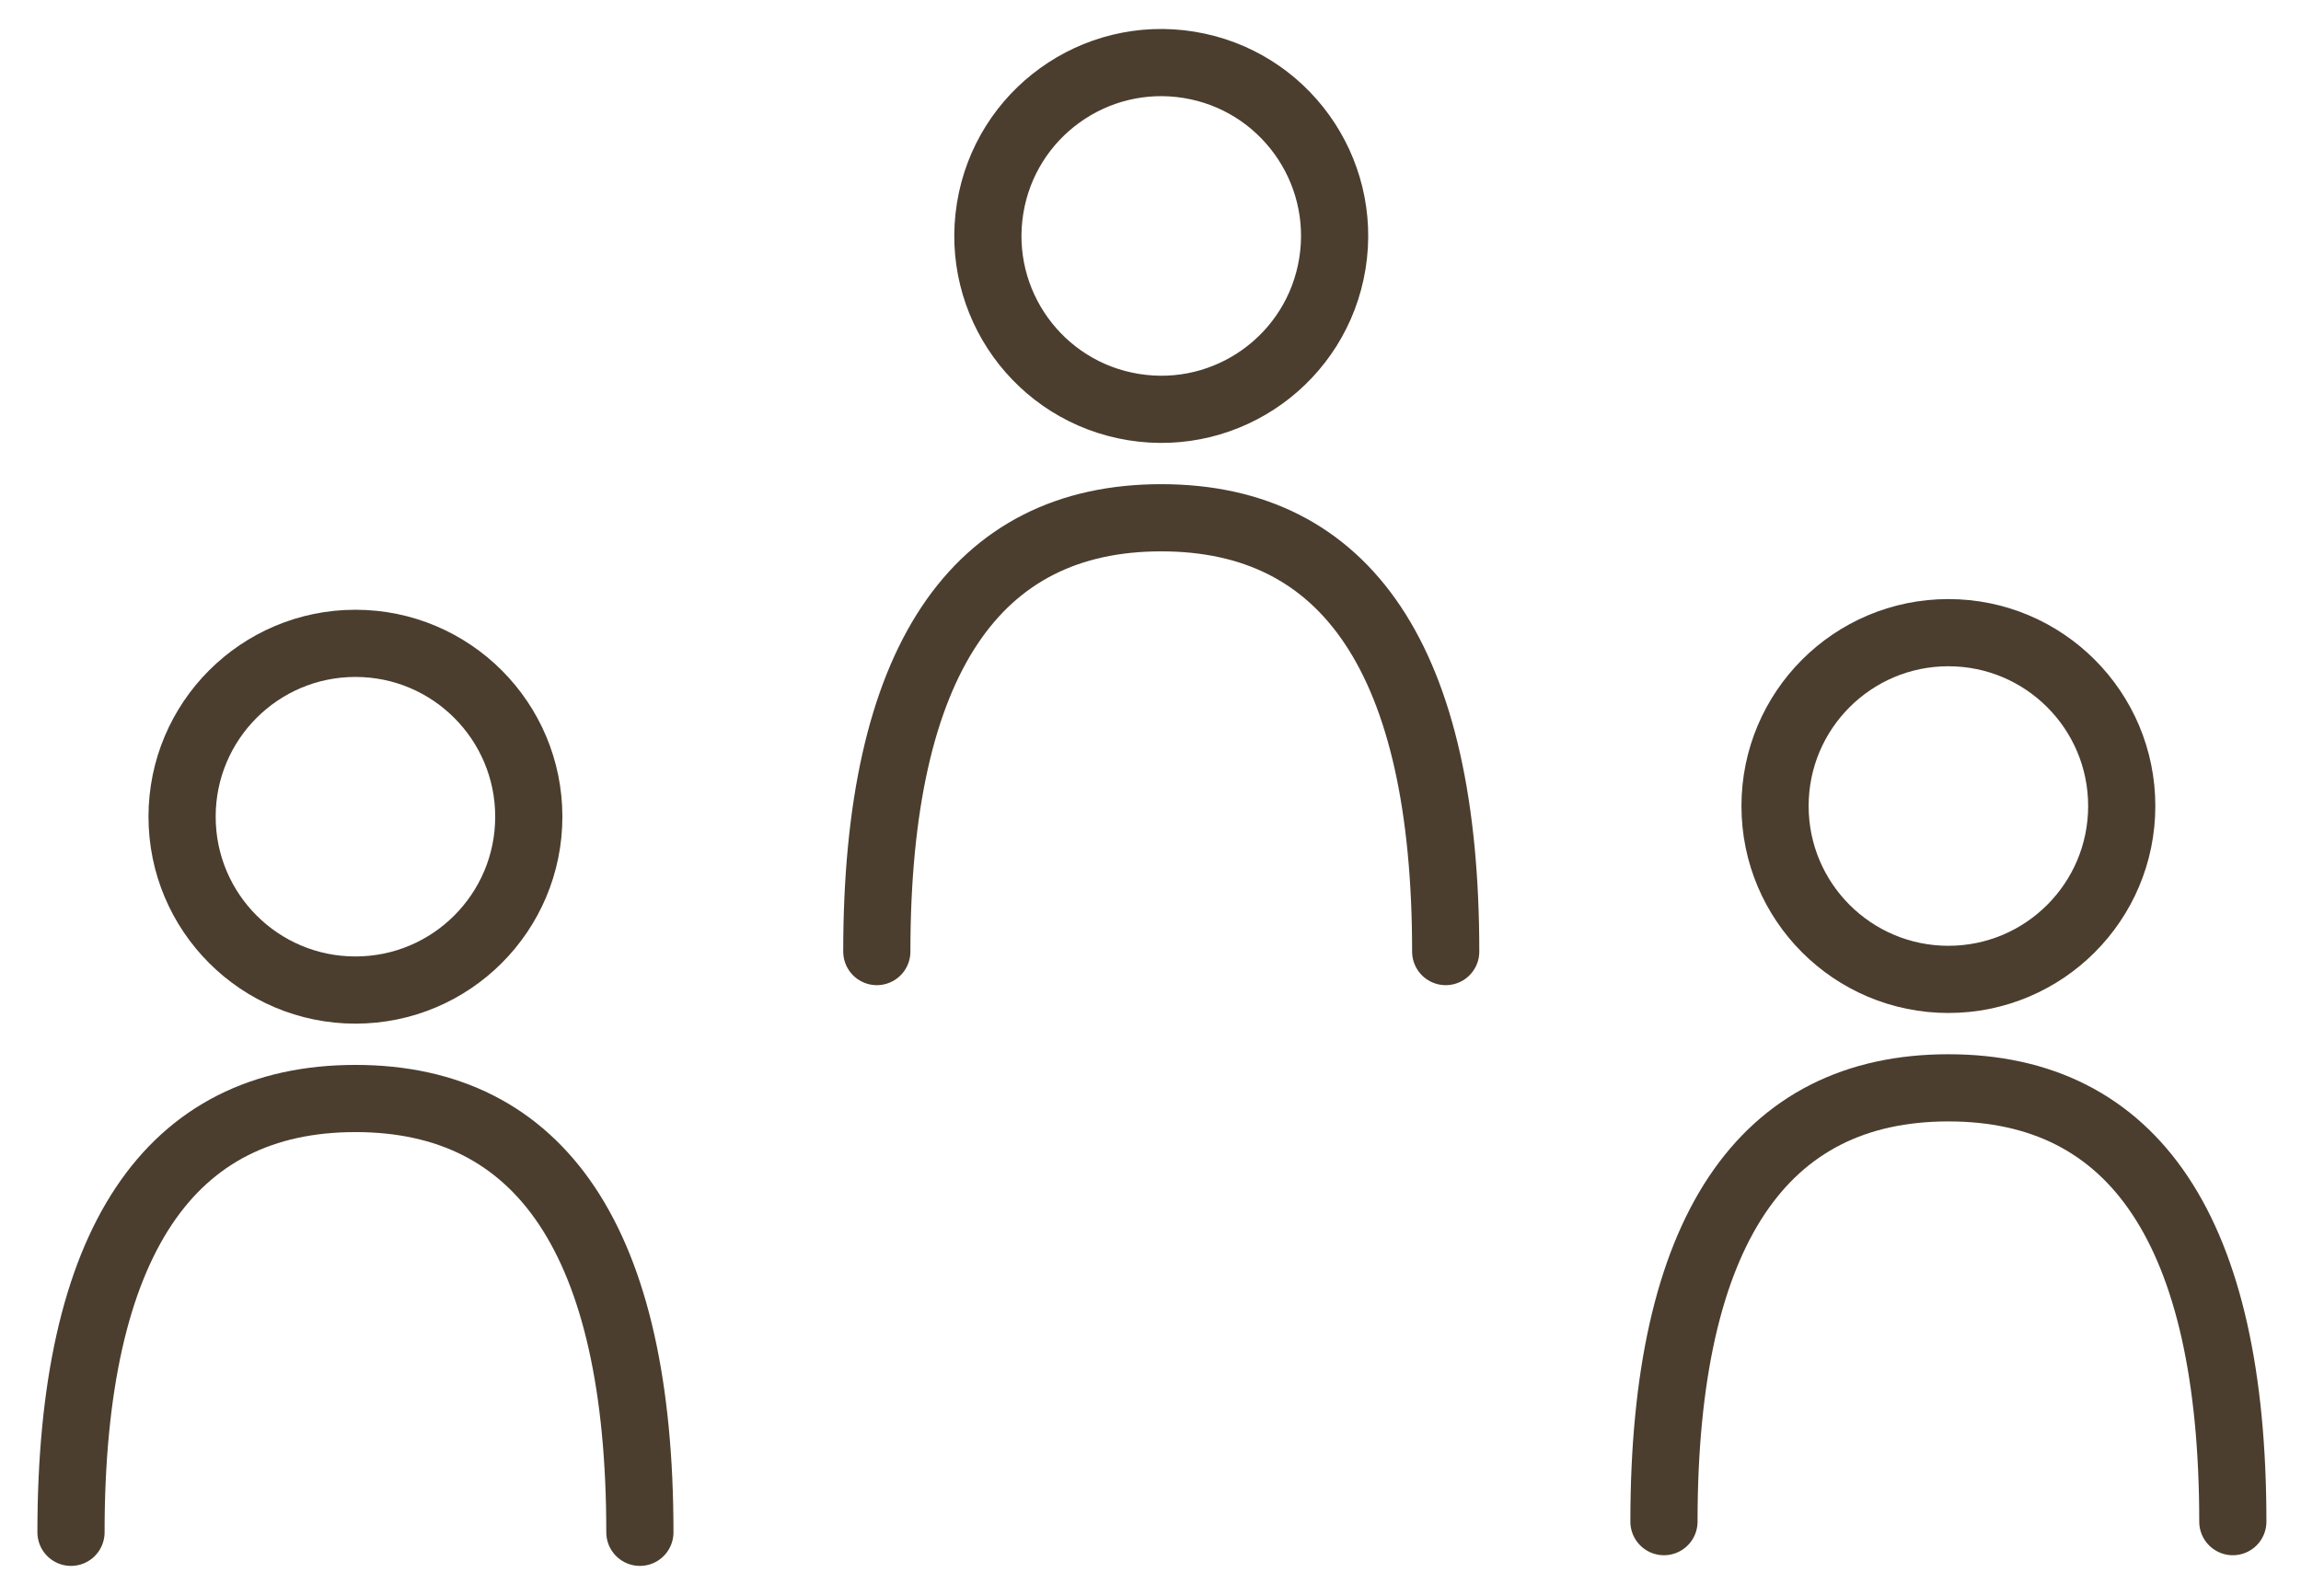
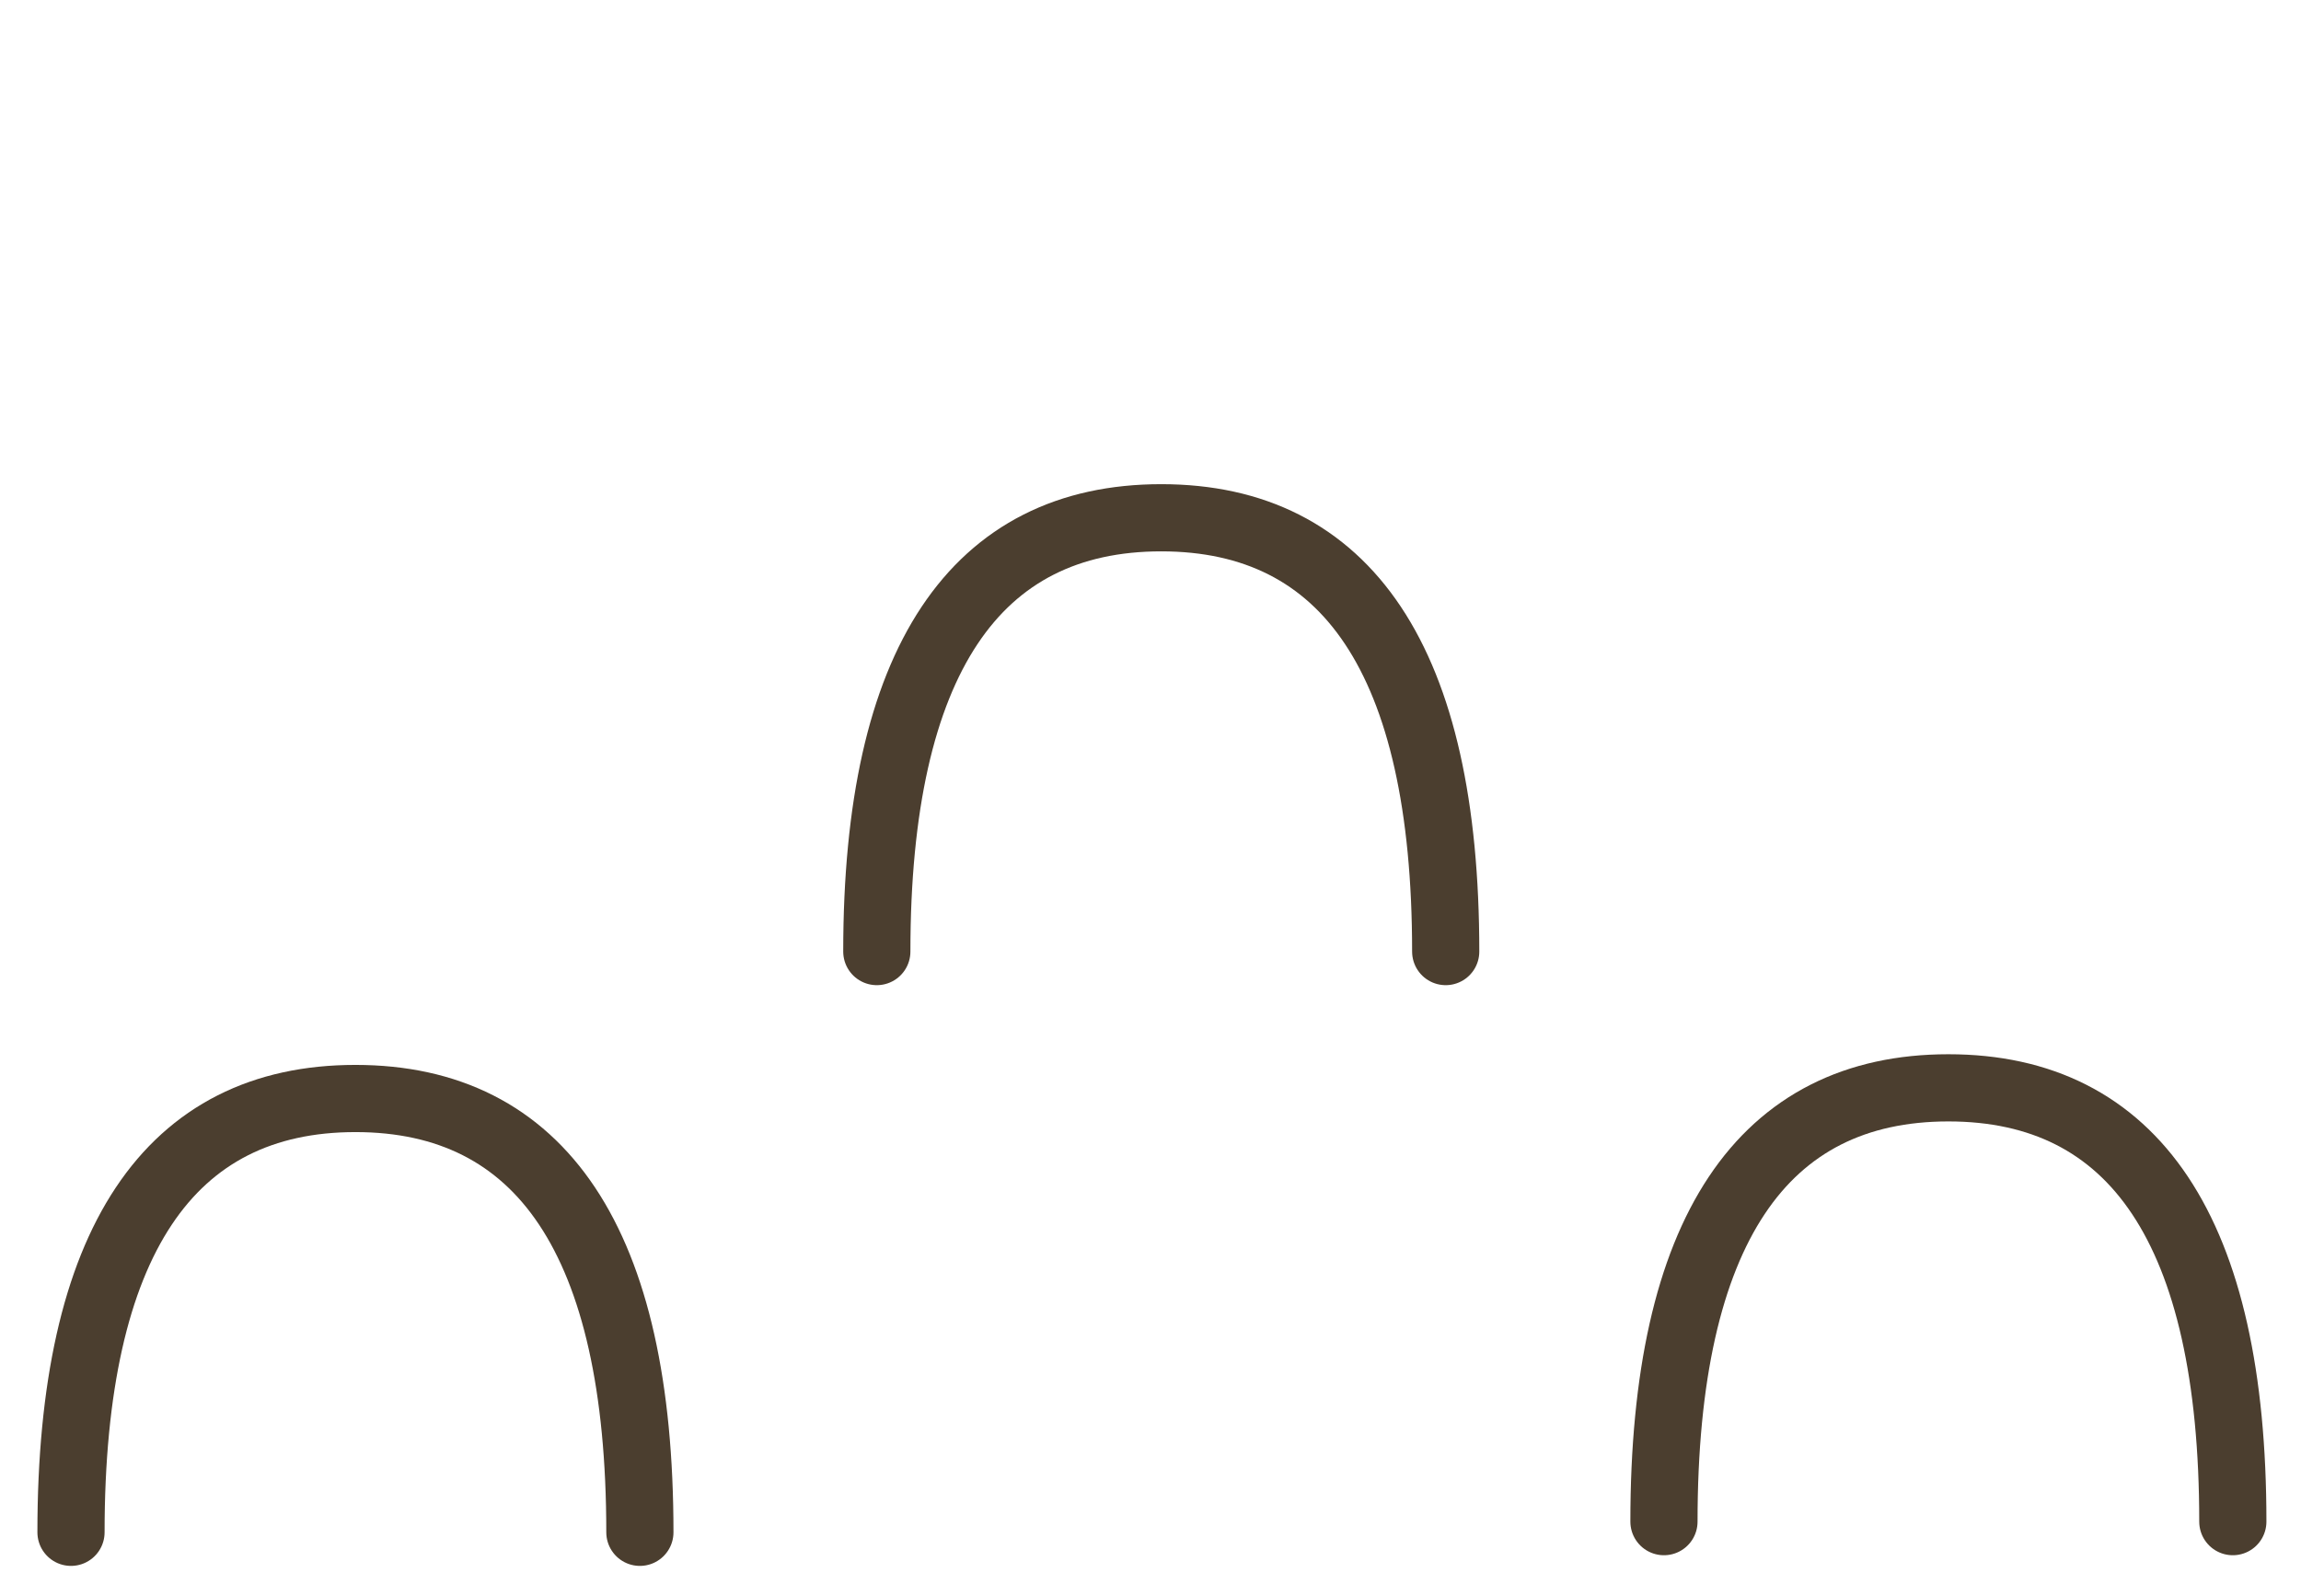
<svg xmlns="http://www.w3.org/2000/svg" width="137" height="95" viewBox="0 0 137 95" fill="none">
-   <path d="M79.328 15.701C80.241 10.075 76.42 4.773 70.793 3.86C65.167 2.947 59.865 6.768 58.952 12.395C58.039 18.022 61.86 23.323 67.487 24.236C73.114 25.149 78.415 21.328 79.328 15.701Z" stroke="#4B3E2F" stroke-width="4" stroke-linecap="round" stroke-linejoin="round" />
  <path d="M86.076 56.655C86.076 39.313 80.172 30.827 69.14 30.827C58.108 30.827 52.205 39.313 52.205 56.655" stroke="#4B3E2F" stroke-width="4" stroke-linecap="round" stroke-linejoin="round" />
-   <path d="M116.006 58.311C121.706 58.311 126.327 53.69 126.327 47.989C126.327 42.289 121.706 37.668 116.006 37.668C110.306 37.668 105.685 42.289 105.685 47.989C105.685 53.69 110.306 58.311 116.006 58.311Z" stroke="#4B3E2F" stroke-width="4" stroke-linecap="round" stroke-linejoin="round" />
  <path d="M132.941 90.596C132.941 73.254 127.038 64.768 116.006 64.768C104.974 64.768 99.071 73.254 99.071 90.596" stroke="#4B3E2F" stroke-width="4" stroke-linecap="round" stroke-linejoin="round" />
-   <path d="M21.162 58.946C26.863 58.946 31.484 54.325 31.484 48.625C31.484 42.925 26.863 38.304 21.162 38.304C15.462 38.304 10.841 42.925 10.841 48.625C10.841 54.325 15.462 58.946 21.162 58.946Z" stroke="#4B3E2F" stroke-width="4" stroke-linecap="round" stroke-linejoin="round" />
  <path d="M38.098 91.231C38.098 73.89 32.194 65.403 21.162 65.403C10.131 65.403 4.227 73.89 4.227 91.231" stroke="#4B3E2F" stroke-width="4" stroke-linecap="round" stroke-linejoin="round" />
</svg>